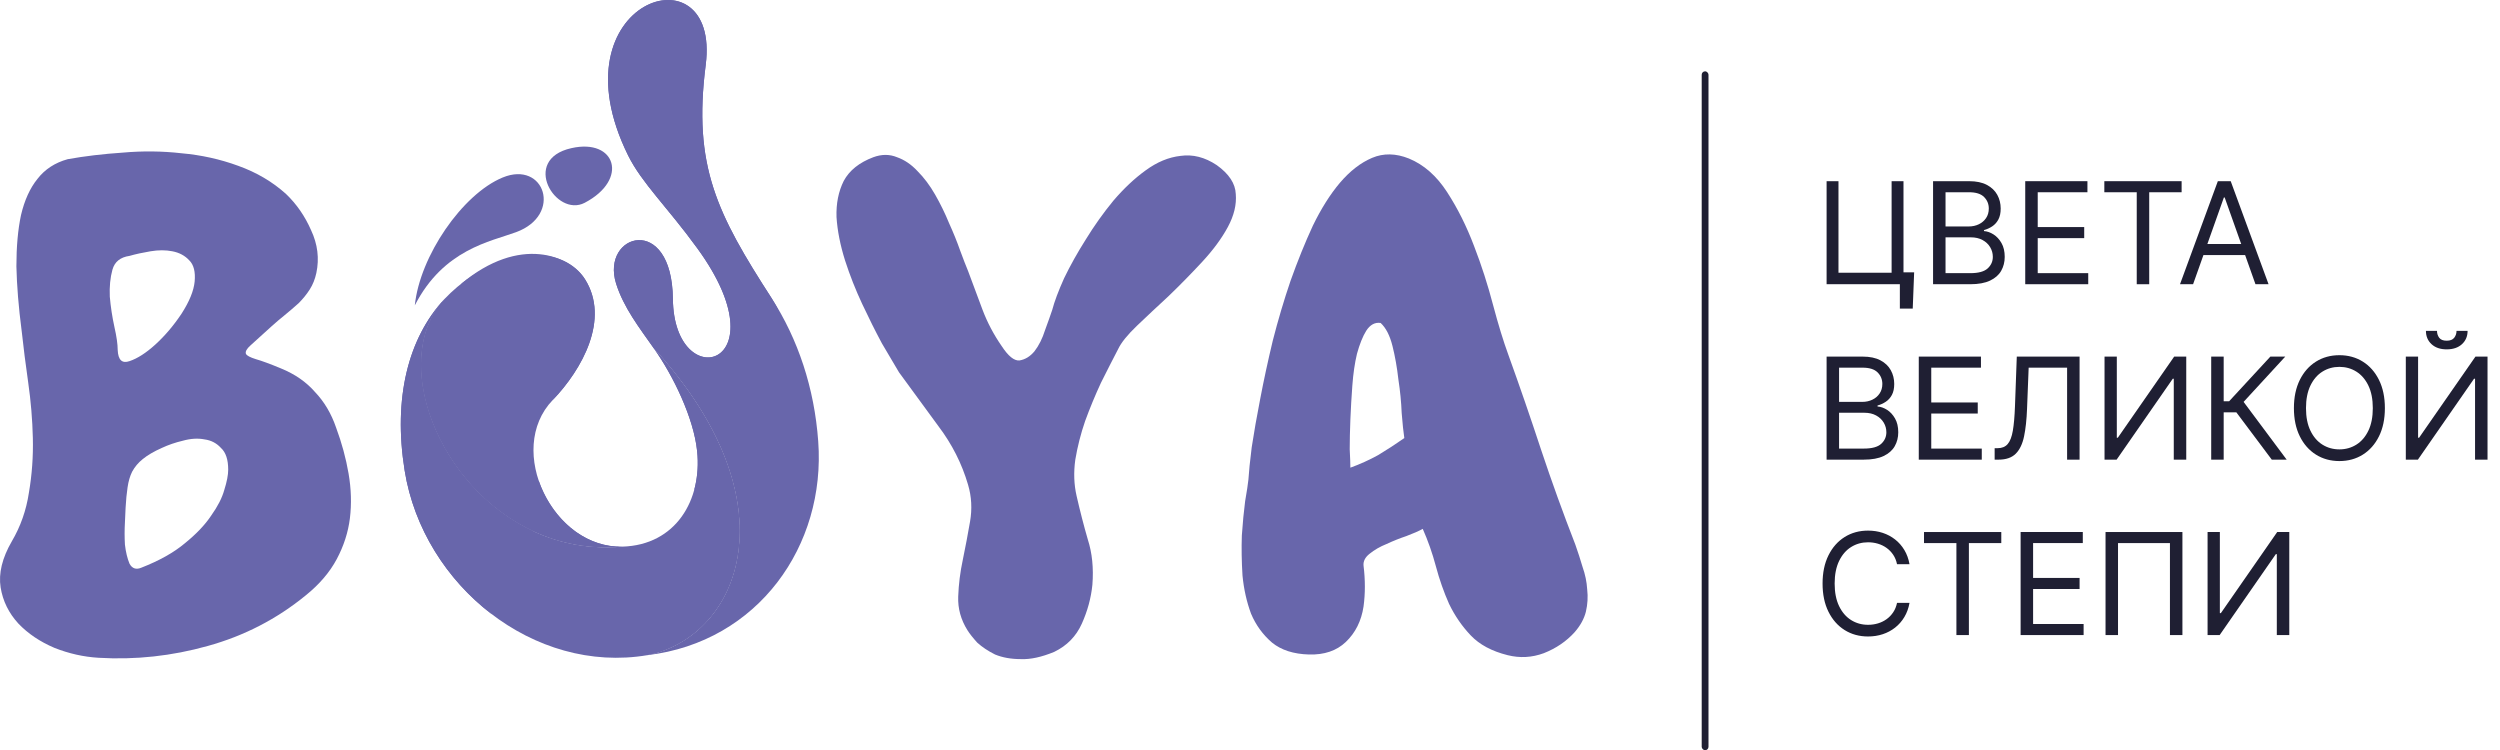
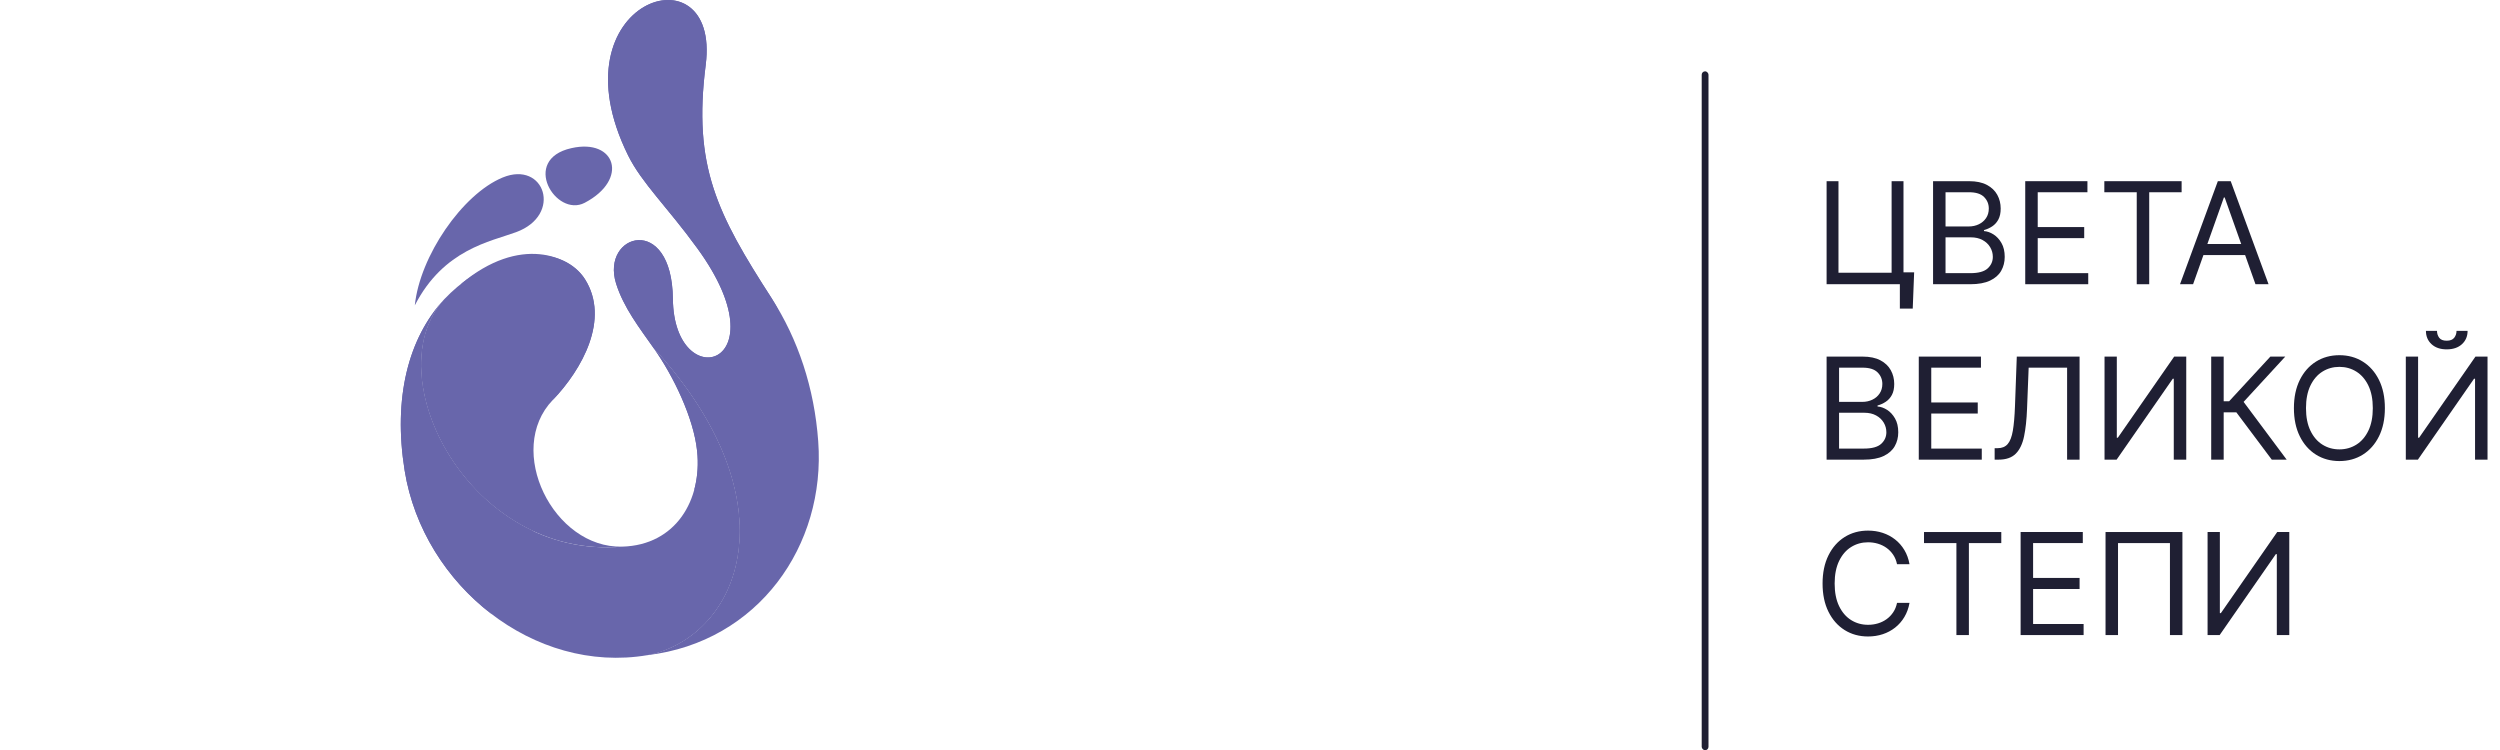
<svg xmlns="http://www.w3.org/2000/svg" id="_Слой_2" data-name="Слой 2" viewBox="0 0 741.08 222.385">
  <g id="_Слой_1-2" data-name="Слой 1">
    <g>
      <g>
        <path d="M541.462,84.255v-30.546h3.521v27.146h15.75v-27.146h3.521v30.546h-22.791Zm25.952-3.52l-.417,10.738h-3.818v-7.219h-2.148v-3.52h6.384Z" style="fill: #1f1f33;" />
        <path d="M573.022,84.255v-30.546h10.679c2.128,0,3.883,.366,5.265,1.097,1.383,.73,2.411,1.71,3.088,2.938,.676,1.228,1.014,2.588,1.014,4.079,0,1.312-.23,2.396-.693,3.251-.463,.855-1.068,1.531-1.82,2.028-.75,.498-1.562,.865-2.438,1.104v.298c.934,.06,1.874,.388,2.818,.984,.945,.597,1.735,1.452,2.371,2.565,.637,1.113,.955,2.476,.955,4.087,0,1.531-.348,2.908-1.044,4.131-.696,1.224-1.795,2.192-3.296,2.908-1.502,.716-3.455,1.074-5.861,1.074h-11.037Zm3.699-17.122h6.859c1.114,0,2.121-.219,3.021-.656,.899-.438,1.615-1.054,2.146-1.85,.533-.795,.799-1.73,.799-2.804,0-1.343-.468-2.483-1.402-3.423s-2.416-1.41-4.444-1.41h-6.979v10.143Zm0,13.841h7.338c2.416,0,4.133-.47,5.152-1.409s1.529-2.081,1.529-3.423c0-1.034-.264-1.991-.791-2.871s-1.277-1.586-2.252-2.118-2.128-.798-3.461-.798h-7.516v10.619Z" style="fill: #1f1f33;" />
        <path d="M600.345,84.255v-30.546h18.436v3.281h-14.736v10.321h13.781v3.281h-13.781v10.381h14.975v3.281h-18.674Z" style="fill: #1f1f33;" />
        <path d="M623.792,56.99v-3.281h22.908v3.281h-9.604v27.265h-3.699v-27.265h-9.604Z" style="fill: #1f1f33;" />
        <path d="M650.101,84.255h-3.877l11.215-30.546h3.818l11.217,30.546h-3.879l-9.127-25.713h-.238l-9.129,25.713Zm1.432-11.932h15.631v3.281h-15.631v-3.281Z" style="fill: #1f1f33;" />
        <path d="M541.462,136.255v-30.546h10.68c2.127,0,3.883,.366,5.265,1.097s2.411,1.71,3.087,2.938c.677,1.228,1.015,2.588,1.015,4.079,0,1.312-.231,2.396-.693,3.251-.462,.855-1.069,1.531-1.819,2.028-.751,.498-1.564,.865-2.439,1.104v.298c.936,.06,1.875,.388,2.819,.984s1.735,1.452,2.372,2.565c.636,1.113,.954,2.476,.954,4.087,0,1.531-.349,2.908-1.044,4.131-.696,1.224-1.795,2.192-3.297,2.908-1.501,.716-3.455,1.074-5.861,1.074h-11.037Zm3.699-17.122h6.861c1.113,0,2.12-.219,3.02-.656,.9-.438,1.616-1.054,2.148-1.85,.531-.795,.798-1.73,.798-2.804,0-1.343-.468-2.483-1.402-3.423s-2.416-1.41-4.444-1.41h-6.98v10.143Zm0,13.841h7.338c2.416,0,4.135-.47,5.153-1.409s1.528-2.081,1.528-3.423c0-1.034-.264-1.991-.79-2.871s-1.278-1.586-2.252-2.118c-.975-.532-2.128-.798-3.46-.798h-7.518v10.619Z" style="fill: #1f1f33;" />
        <path d="M568.786,136.255v-30.546h18.434v3.281h-14.734v10.321h13.781v3.281h-13.781v10.381h14.974v3.281h-18.673Z" style="fill: #1f1f33;" />
        <path d="M591.277,136.255v-3.4h.896c1.271,0,2.262-.408,2.968-1.224,.706-.814,1.216-2.133,1.528-3.952,.313-1.819,.524-4.23,.635-7.233l.536-14.736h18.614v30.546h-3.699v-27.265h-11.395l-.478,12.171c-.12,3.202-.413,5.927-.88,8.173-.468,2.248-1.288,3.963-2.461,5.146-1.174,1.183-2.884,1.774-5.131,1.774h-1.134Z" style="fill: #1f1f33;" />
        <path d="M623.851,105.709h3.639v24.043h.299l16.705-24.043h3.579v30.546h-3.698v-23.983h-.299l-16.645,23.983h-3.58v-30.546Z" style="fill: #1f1f33;" />
        <path d="M673.427,136.255l-10.5-14.02h-3.758v14.02h-3.699v-30.546h3.699v13.245h1.61l12.23-13.245h4.415l-12.35,13.424,12.767,17.122h-4.415Z" style="fill: #1f1f33;" />
        <path d="M706.956,120.982c0,3.222-.582,6.006-1.746,8.352-1.163,2.348-2.759,4.157-4.787,5.43s-4.346,1.909-6.95,1.909c-2.605,0-4.922-.637-6.95-1.909-2.029-1.272-3.625-3.082-4.788-5.43-1.163-2.346-1.745-5.13-1.745-8.352s.582-6.006,1.745-8.353,2.759-4.156,4.788-5.429c2.028-1.272,4.345-1.909,6.95-1.909,2.604,0,4.922,.637,6.95,1.909s3.624,3.082,4.787,5.429c1.164,2.347,1.746,5.131,1.746,8.353Zm-3.58,0c0-2.646-.439-4.877-1.32-6.697-.88-1.819-2.068-3.196-3.564-4.131s-3.17-1.402-5.019-1.402c-1.85,0-3.522,.468-5.019,1.402-1.497,.935-2.686,2.312-3.564,4.131-.881,1.82-1.32,4.052-1.32,6.697,0,2.645,.439,4.877,1.32,6.696,.879,1.819,2.067,3.197,3.564,4.132,1.496,.935,3.169,1.401,5.019,1.401,1.849,0,3.522-.467,5.019-1.401s2.685-2.312,3.564-4.132c.881-1.819,1.32-4.052,1.32-6.696Z" style="fill: #1f1f33;" />
        <path d="M713.159,105.709h3.64v24.043h.298l16.705-24.043h3.58v30.546h-3.699v-23.983h-.299l-16.645,23.983h-3.58v-30.546Zm15.035-7.636h3.281c0,1.61-.558,2.929-1.671,3.952-1.114,1.024-2.625,1.536-4.534,1.536-1.879,0-3.373-.512-4.482-1.536-1.108-1.023-1.662-2.342-1.662-3.952h3.281c0,.775,.216,1.457,.648,2.043,.433,.587,1.171,.88,2.215,.88s1.792-.293,2.244-.88c.453-.586,.68-1.268,.68-2.043Z" style="fill: #1f1f33;" />
        <path d="M566.042,167.255h-3.699c-.219-1.063-.599-1.999-1.141-2.804-.542-.806-1.198-1.484-1.969-2.036s-1.623-.967-2.558-1.245-1.909-.418-2.923-.418c-1.85,0-3.523,.468-5.02,1.402s-2.685,2.312-3.564,4.131c-.88,1.82-1.32,4.052-1.32,6.697,0,2.645,.44,4.877,1.32,6.696s2.068,3.197,3.564,4.132,3.17,1.401,5.02,1.401c1.014,0,1.988-.139,2.923-.417s1.787-.693,2.558-1.246c.771-.552,1.427-1.232,1.969-2.043s.922-1.742,1.141-2.797h3.699c-.278,1.562-.785,2.959-1.521,4.191-.736,1.233-1.65,2.279-2.744,3.14s-2.319,1.514-3.676,1.961c-1.357,.448-2.807,.672-4.348,.672-2.605,0-4.922-.637-6.951-1.909-2.028-1.272-3.624-3.082-4.787-5.43-1.164-2.346-1.745-5.13-1.745-8.352s.581-6.006,1.745-8.353c1.163-2.347,2.759-4.156,4.787-5.429,2.029-1.272,4.346-1.909,6.951-1.909,1.541,0,2.99,.224,4.348,.671,1.356,.447,2.582,1.102,3.676,1.961,1.094,.86,2.008,1.904,2.744,3.133,.736,1.228,1.243,2.627,1.521,4.198Z" style="fill: #1f1f33;" />
        <path d="M570.337,160.99v-3.281h22.909v3.281h-9.604v27.265h-3.699v-27.265h-9.605Z" style="fill: #1f1f33;" />
        <path d="M598.974,188.255v-30.546h18.434v3.281h-14.734v10.321h13.781v3.281h-13.781v10.381h14.974v3.281h-18.673Z" style="fill: #1f1f33;" />
        <path d="M646.939,157.709v30.546h-3.698v-27.265h-15.393v27.265h-3.699v-30.546h22.79Z" style="fill: #1f1f33;" />
        <path d="M654.396,157.709h3.64v24.043h.298l16.704-24.043h3.58v30.546h-3.699v-23.983h-.298l-16.646,23.983h-3.579v-30.546Z" style="fill: #1f1f33;" />
      </g>
      <g>
-         <path d="M6.42,98.08c-.91-7.02-1.43-13.389-1.56-19.109,0-5.849,.455-10.919,1.365-15.209,1.04-4.42,2.665-7.994,4.875-10.724,2.21-2.86,5.2-4.81,8.97-5.85,5.07-.91,10.529-1.56,16.379-1.95,5.85-.52,11.634-.455,17.354,.195,5.849,.52,11.44,1.755,16.769,3.705,5.46,1.95,10.205,4.745,14.234,8.385,3.12,2.99,5.59,6.565,7.41,10.724,1.95,4.16,2.47,8.384,1.56,12.674-.39,1.82-1.04,3.445-1.95,4.875-.91,1.43-2.015,2.795-3.315,4.095-1.3,1.17-2.665,2.34-4.095,3.51-1.3,1.04-2.6,2.145-3.9,3.315-2.859,2.6-4.94,4.485-6.24,5.655-1.17,1.04-1.625,1.885-1.365,2.535,.26,.52,1.235,1.04,2.925,1.56,1.82,.52,4.29,1.43,7.41,2.73,4.16,1.69,7.539,4.03,10.139,7.02,2.73,2.859,4.81,6.369,6.24,10.529,1.69,4.55,2.925,9.1,3.705,13.65,.78,4.55,.91,8.969,.39,13.259-.52,4.16-1.82,8.19-3.9,12.089-2.08,3.9-5.134,7.475-9.164,10.724-8.58,7.02-18.264,12.024-29.053,15.014-10.66,2.99-21.449,4.16-32.368,3.51-4.42-.26-8.775-1.235-13.064-2.925-4.29-1.82-7.865-4.225-10.724-7.215-2.86-3.12-4.615-6.694-5.265-10.724-.65-4.159,.455-8.709,3.315-13.649,2.6-4.42,4.29-9.229,5.07-14.429,.91-5.329,1.3-10.724,1.17-16.184-.13-5.46-.585-10.919-1.365-16.379s-1.43-10.595-1.95-15.404Zm35.488,70.196c5.33-2.08,9.62-4.485,12.869-7.215,3.38-2.73,5.98-5.46,7.8-8.189,1.95-2.73,3.25-5.265,3.9-7.605,.78-2.47,1.17-4.485,1.17-6.044,0-2.99-.715-5.135-2.145-6.435-1.3-1.43-2.925-2.275-4.874-2.535-1.95-.39-4.095-.26-6.435,.39-2.21,.52-4.29,1.235-6.24,2.145-2.34,1.04-4.225,2.145-5.655,3.315-1.3,1.04-2.34,2.275-3.12,3.705-.65,1.3-1.105,2.86-1.365,4.68-.26,1.689-.455,3.704-.585,6.044,0,.65-.065,2.08-.195,4.29-.13,2.21-.13,4.42,0,6.63,.26,2.21,.715,4.095,1.365,5.655,.78,1.43,1.95,1.82,3.51,1.17Zm-7.02-64.542c.13,2.99,1.3,4.095,3.51,3.315,2.34-.78,4.875-2.405,7.605-4.874,2.86-2.6,5.46-5.655,7.8-9.165,2.34-3.64,3.64-6.825,3.9-9.554,.26-2.86-.26-4.94-1.56-6.24-1.3-1.43-2.99-2.34-5.07-2.73-1.95-.39-4.095-.39-6.435,0-2.34,.39-4.42,.845-6.24,1.365-2.73,.39-4.42,1.755-5.07,4.095-.65,2.34-.91,5.005-.78,7.995,.26,2.99,.715,5.98,1.365,8.97,.65,2.859,.975,5.135,.975,6.824Z" style="fill: #6866ab;" />
-         <path d="M312.514,193.235c-3.77,1.56-7.085,2.275-9.945,2.145-2.86,0-5.395-.455-7.605-1.365-2.08-1.04-3.835-2.21-5.265-3.51-1.3-1.43-2.275-2.665-2.925-3.704-1.95-3.12-2.86-6.435-2.73-9.945,.13-3.64,.585-7.28,1.365-10.919,.78-3.77,1.495-7.539,2.145-11.31,.65-3.77,.455-7.41-.585-10.919-1.82-6.24-4.745-12.024-8.775-17.354-4.03-5.46-7.93-10.789-11.7-15.989-1.3-2.21-2.989-5.07-5.07-8.58-1.95-3.64-3.9-7.539-5.85-11.699-1.95-4.16-3.639-8.45-5.07-12.869-1.43-4.55-2.275-8.84-2.535-12.869-.13-4.03,.585-7.605,2.145-10.724,1.689-3.12,4.615-5.46,8.774-7.02,2.47-.91,4.81-.91,7.02,0,2.21,.78,4.225,2.145,6.044,4.095,1.95,1.95,3.705,4.29,5.265,7.02,1.56,2.73,2.925,5.524,4.095,8.384,1.3,2.86,2.405,5.59,3.315,8.189,.91,2.47,1.69,4.485,2.34,6.045,1.43,3.77,2.859,7.605,4.29,11.504,1.43,3.77,3.314,7.345,5.654,10.724,1.95,2.99,3.705,4.42,5.265,4.29,1.69-.26,3.184-1.17,4.484-2.73,1.3-1.69,2.34-3.77,3.12-6.24,.91-2.47,1.625-4.485,2.144-6.045,.65-2.47,1.82-5.59,3.51-9.359,1.82-3.77,3.965-7.605,6.435-11.504,2.47-4.03,5.2-7.865,8.19-11.505,3.12-3.64,6.305-6.63,9.554-8.969,3.38-2.47,6.825-3.9,10.334-4.29,3.64-.52,7.215,.39,10.725,2.73,3.64,2.6,5.524,5.46,5.654,8.58,.26,3.12-.52,6.369-2.339,9.75-1.82,3.38-4.355,6.825-7.605,10.334-3.25,3.51-6.565,6.89-9.944,10.14-3.38,3.12-6.5,6.044-9.36,8.775-2.859,2.73-4.745,5.07-5.654,7.019-1.56,2.99-3.25,6.305-5.07,9.945-1.69,3.64-3.25,7.41-4.679,11.31-1.3,3.77-2.275,7.605-2.925,11.504-.52,3.77-.39,7.345,.39,10.724,1.04,4.55,2.145,8.84,3.315,12.87,1.3,4.029,1.755,8.514,1.365,13.454-.39,3.9-1.43,7.735-3.12,11.504-1.69,3.77-4.42,6.565-8.189,8.385Z" style="fill: #6866ab;" />
-         <path d="M388.011,194.015c-4.55-.13-8.19-1.3-10.919-3.51-2.73-2.34-4.81-5.199-6.24-8.58-1.3-3.51-2.145-7.28-2.535-11.309-.26-4.16-.325-8.125-.195-11.894,.26-3.77,.585-7.15,.975-10.14,.52-2.99,.845-5.135,.975-6.435,.13-2.21,.455-5.395,.975-9.554,.65-4.29,1.495-9.1,2.535-14.429,1.04-5.46,2.275-11.179,3.705-17.159,1.56-6.11,3.315-12.024,5.265-17.744,2.08-5.849,4.29-11.309,6.63-16.379,2.47-5.07,5.135-9.294,7.994-12.674,2.99-3.51,6.175-5.98,9.555-7.41,3.38-1.43,7.019-1.365,10.919,.195,4.42,1.82,8.19,5.135,11.31,9.944,3.12,4.81,5.785,10.14,7.995,15.99,2.21,5.72,4.095,11.569,5.654,17.549,1.56,5.849,3.055,10.724,4.485,14.624,3.38,9.359,6.63,18.784,9.749,28.274,3.12,9.359,6.5,18.719,10.14,28.079,.78,2.21,1.495,4.42,2.145,6.63,.78,2.21,1.235,4.42,1.365,6.63,.26,2.21,.13,4.42-.39,6.63-.52,2.08-1.625,4.095-3.315,6.044-2.47,2.73-5.524,4.81-9.164,6.24-3.51,1.3-7.085,1.495-10.724,.585-4.68-1.17-8.32-3.12-10.919-5.85-2.6-2.73-4.745-5.849-6.435-9.359-1.56-3.51-2.86-7.214-3.9-11.115-1.04-3.9-2.34-7.605-3.9-11.115-1.17,.65-2.795,1.365-4.875,2.145-1.95,.65-3.9,1.43-5.849,2.34-1.95,.78-3.64,1.755-5.07,2.925-1.3,1.04-1.885,2.21-1.755,3.509,.26,2.08,.39,4.16,.39,6.24,0,1.95-.13,3.9-.39,5.849-.65,4.29-2.405,7.8-5.265,10.529-2.73,2.6-6.37,3.835-10.919,3.705Zm28.274-64.152c-.26-1.69-.52-4.16-.78-7.41-.13-3.25-.455-6.565-.975-9.945-.39-3.51-.975-6.825-1.755-9.945-.78-3.12-1.95-5.395-3.51-6.824-1.69-.26-3.12,.52-4.29,2.34-1.04,1.69-1.95,3.965-2.73,6.824-.65,2.73-1.105,5.85-1.365,9.36-.26,3.509-.455,6.889-.585,10.139-.13,3.25-.195,6.175-.195,8.775,.13,2.6,.195,4.42,.195,5.46,2.859-1.04,5.59-2.275,8.189-3.705,2.6-1.56,5.2-3.25,7.8-5.07Z" style="fill: #6866ab;" />
        <path d="M148.982,52.626c-11.966,4.964-24.535,23.335-26.019,37.897,8.532-16.645,22.499-18.924,30.015-21.698,13.908-5.103,8.462-21.361-3.995-16.197v-.002Zm20.401-8.712c-15.159,3.377-4.604,20.685,3.951,16.196,13.147-6.896,9.209-19.172-3.951-16.196Z" style="fill: #6866ab;" />
        <path d="M184.463,162.039c-45.499,4.004-73.354-51.044-52.76-73.353,1.21-1.271,2.488-2.476,3.828-3.609,14.961-12.497,31.77-12.013,37.886-2.288,7.438,11.792-.834,26.666-9.551,35.775-14.256,14.83,.176,44.047,20.594,43.475h.002Z" style="fill: #6866ab;" />
        <path d="M191.944,194.208c27.371-5.679,43.652-45.194,1.892-90.915-4.268-6.071-8.976-12.101-11.219-19.273-4.577-14.785,16.589-20.99,16.852,4.621,.308,28.823,32.874,20.197,7.262-15.006-8.978-12.365-16.457-19.317-20.551-27.59C163.428-.07,213.726-16.176,209.194,19.25c-3.828,30.011,3.388,44.136,19.582,69.218,7.789,12.102,12.628,26.535,13.772,42.376,2.287,30.801-17.733,59.449-50.604,63.366l.001-.002Z" style="fill: #6866ab;" />
        <path d="M131.705,88.685c-20.594,22.309,7.261,77.357,52.76,73.353,15.844-.44,23.717-13.817,22.177-28.382-1.01-9.769-7.081-22.311-12.805-30.363,41.76,45.72,25.479,85.236-1.892,90.915-33.706,5.719-66.489-20.683-71.99-54.698-3.476-21.606,1.101-39.339,11.75-50.824v-.002Z" style="fill: #6866ab;" />
        <path d="M191.945,194.208c22.178-7.789,25.963-30.891,13.906-49.196,.956-3.704,1.224-7.553,.791-11.354-1.01-9.77-7.081-22.312-12.805-30.365,41.76,45.72,25.479,85.236-1.892,90.915Z" style="fill: #6866ab; fill-rule: evenodd;" />
-         <path d="M130.776,89.741c.308-.308,.572-.66,.881-.969,0-.044,.044-.044,.044-.087l-.925,1.056Zm27.635,67.853c-14.17-6.469-24.774-18.877-29.967-31.902-4.268-10.606-4.928-21.65-1.1-30.274,.222-.485,.395-.881,.572-1.277,.792-1.565,1.751-3.04,2.86-4.4l.925-1.056c-4.665,6.688-5.721,14.301-4.049,21.737,3.125,13.729,15.535,26.843,32.08,32.167,2.112,6.117,6.16,11.749,11.397,15.357,3.915,2.641,8.449,4.225,13.333,4.093-9.551,.836-18.349-.924-26.095-4.442l.045-.002Z" style="fill: #6866ab;" />
        <path d="M136.632,84.196c17.512-14.697,32.386-8.404,36.786-1.407,7.438,11.792-.835,26.666-9.551,35.775,15.225-25.698,6.469-49.988-27.238-34.368l.003-.001Z" style="fill: #6866ab;" />
        <path d="M131.705,88.685c-16.281,17.601-2.289,55.664,26.71,68.909-20.991-1.716-28.382,9.505-12.542,24.554-13.334-10.121-23.146-25.389-25.919-42.639-3.476-21.605,1.102-39.339,11.751-50.823Z" style="fill: #6866ab;" />
        <path d="M196.257,105.494c-.793-.704-1.584-1.452-2.421-2.201-4.268-6.071-8.976-12.101-11.219-19.273-4.577-14.785,16.589-20.99,16.852,4.621,.308,28.823,32.874,20.197,7.262-15.006-8.978-12.365-16.457-19.317-20.551-27.59C163.428-.07,213.726-16.176,209.194,19.25c-3.828,30.011,3.388,44.136,19.582,69.218,13.025,20.287-2.155,44.136-32.519,17.03v-.003Z" style="fill: #6866ab;" />
      </g>
      <rect x="504.439" y="21.144" width="2.012" height="201.241" rx="1.006" ry="1.006" style="fill: #1f1f33;" />
    </g>
  </g>
</svg>